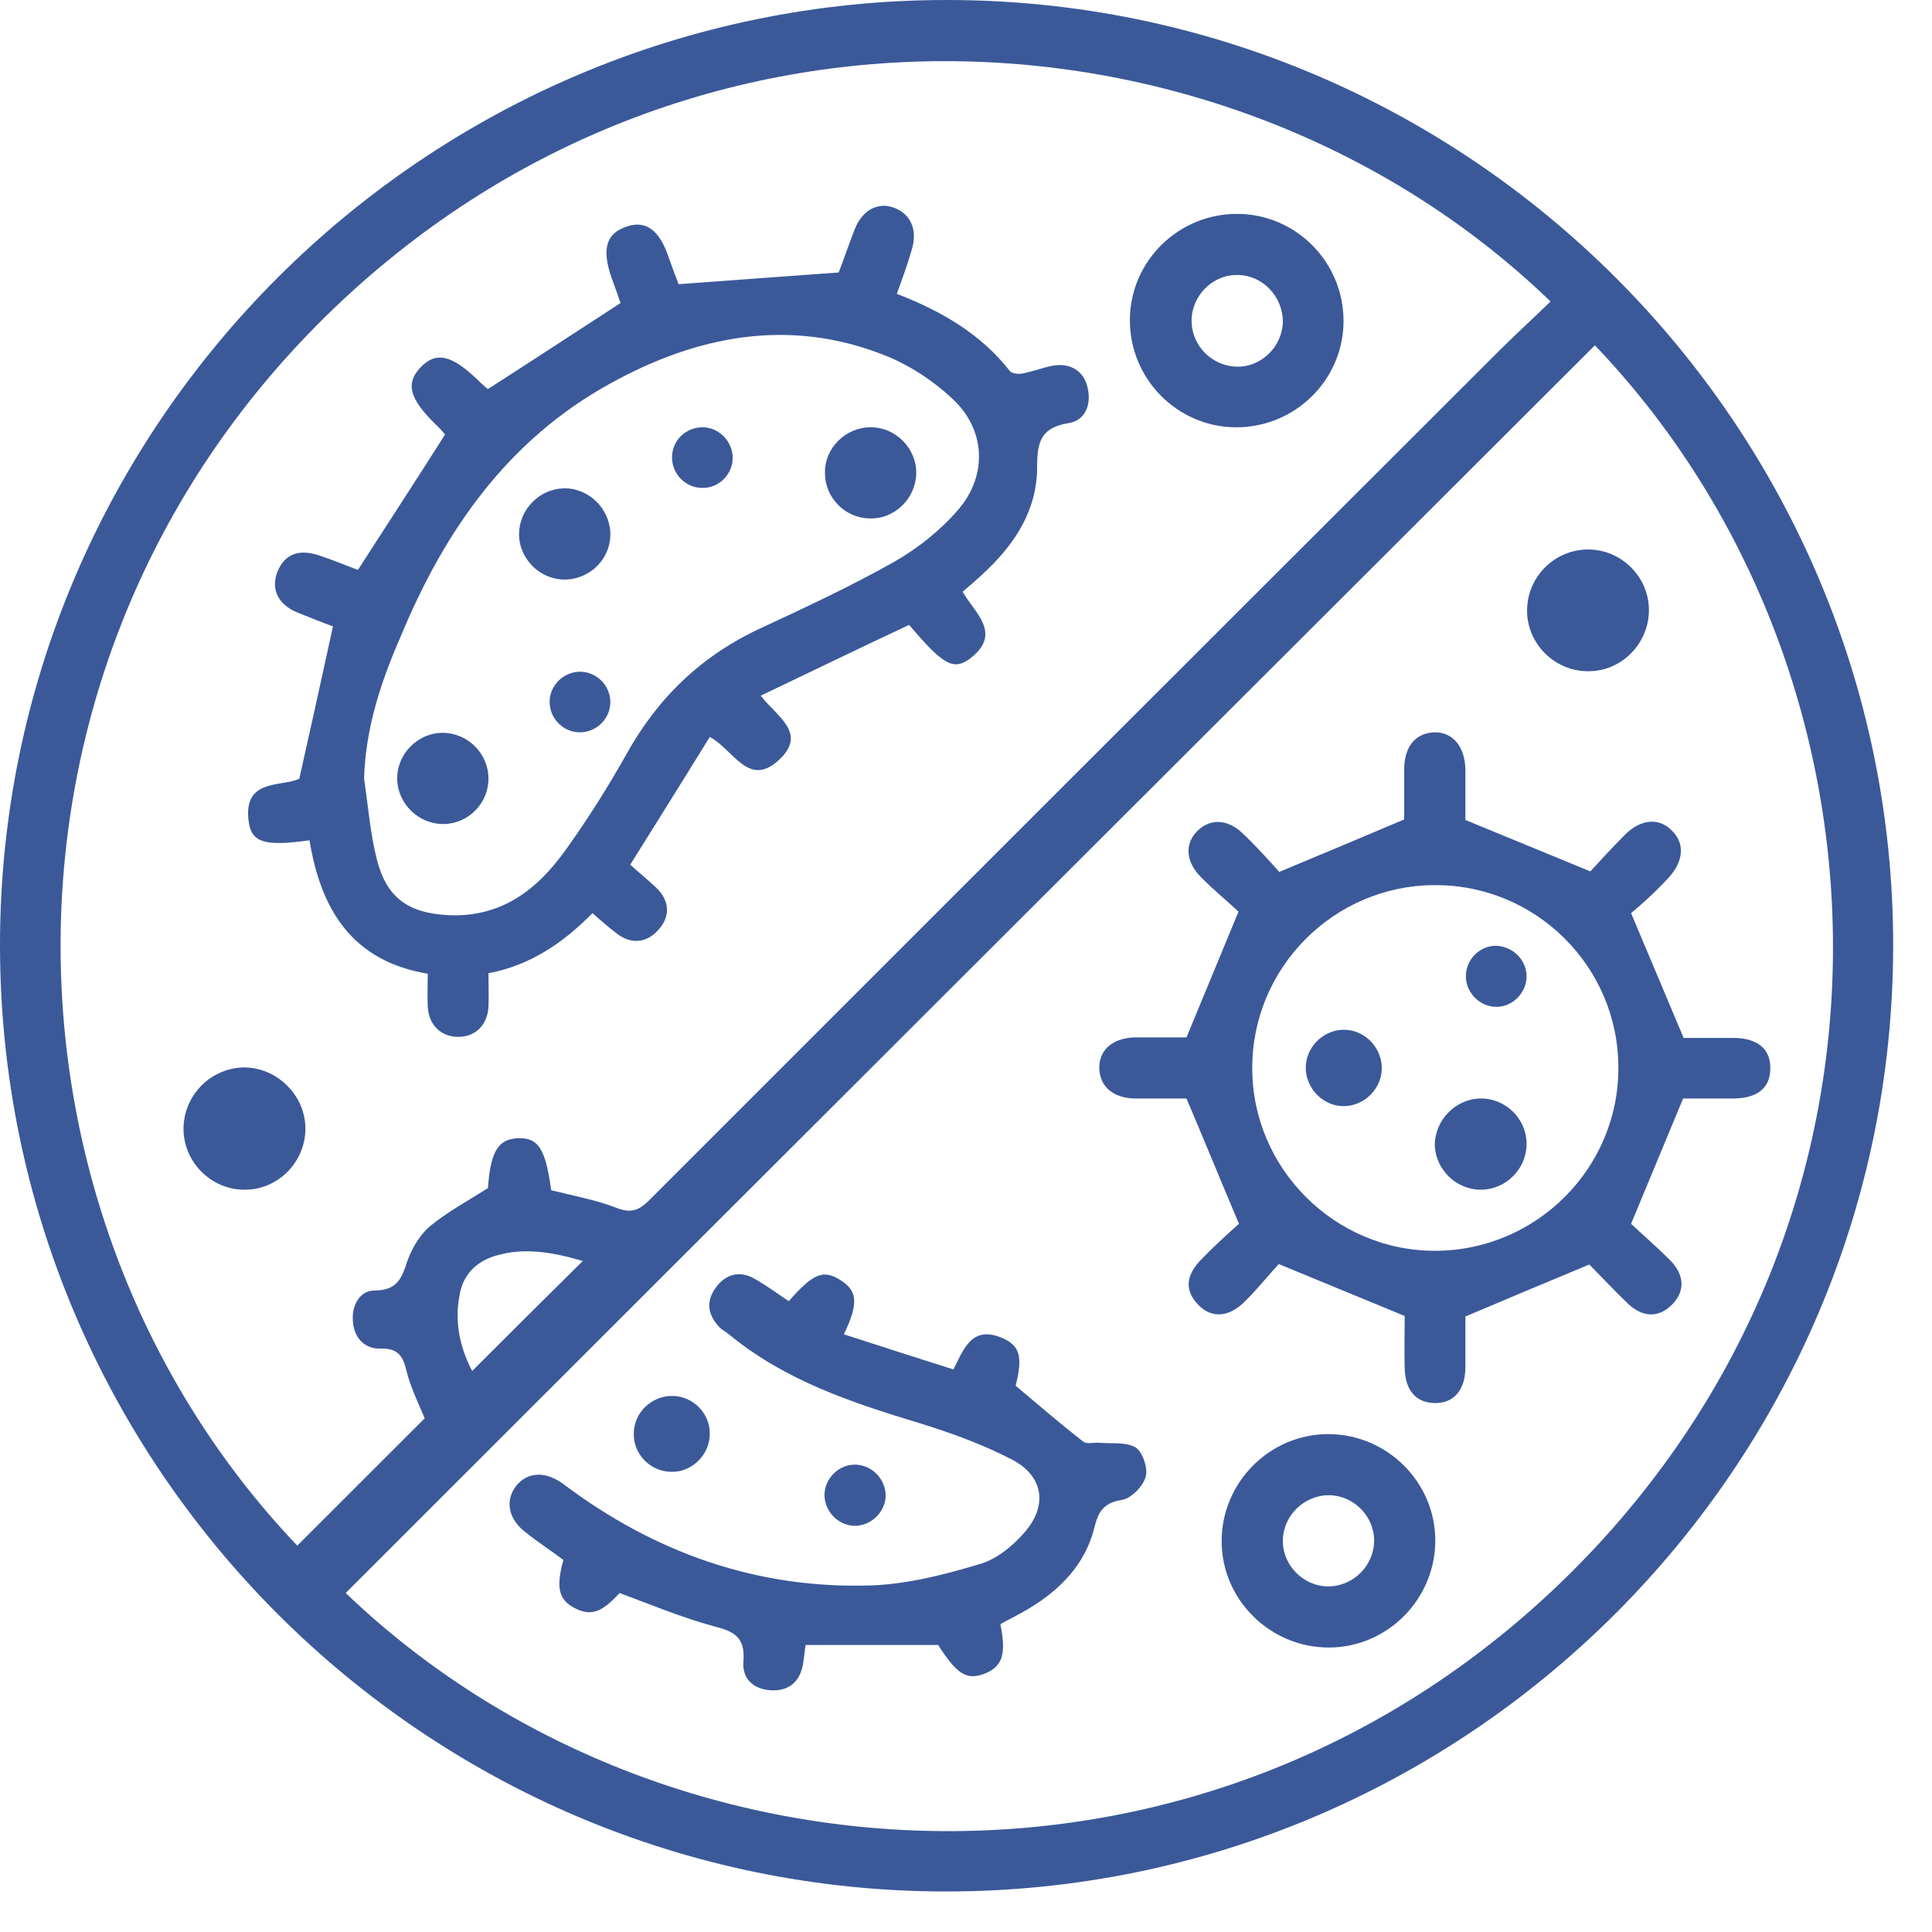
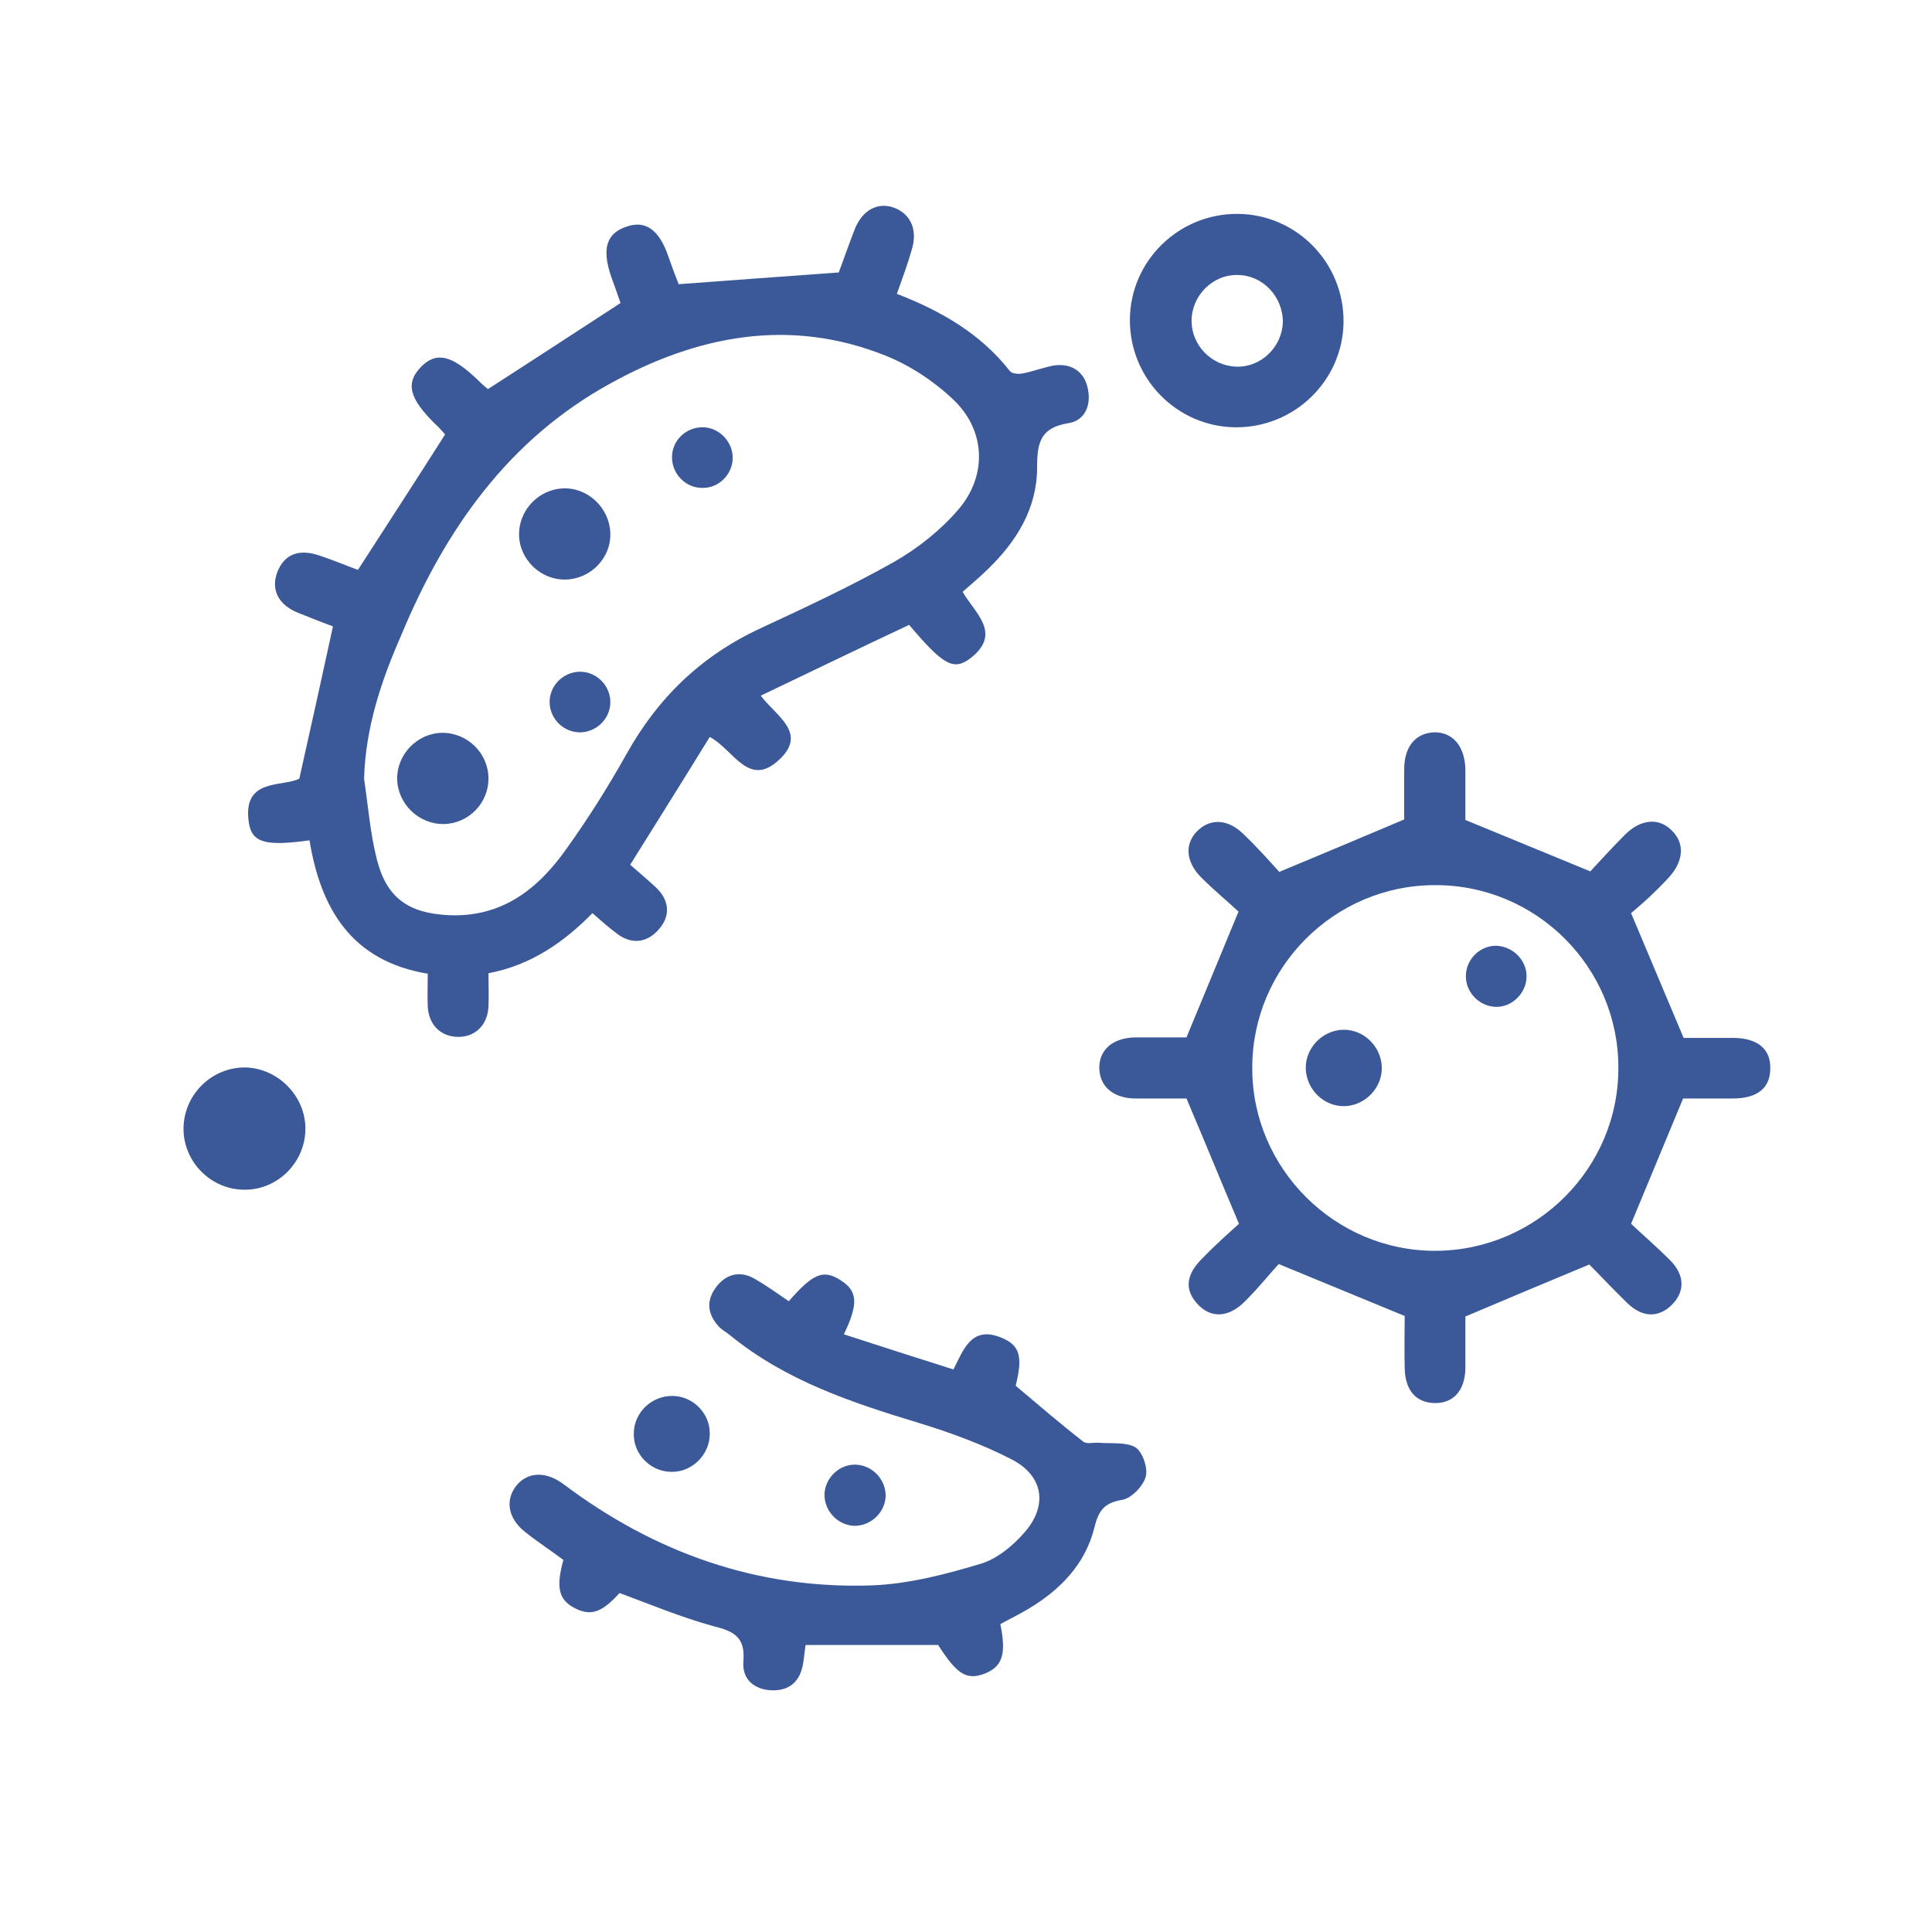
<svg xmlns="http://www.w3.org/2000/svg" width="41" height="41" viewBox="0 0 41 41" fill="none">
-   <path d="M20.093 0C31.163 0 40.187 9.024 40.176 20.081C40.165 31.137 31.13 40.15 20.061 40.14C8.992 40.129 -0.011 31.104 9.74369e-06 20.037C0.011 9.003 9.035 0 20.093 0ZM7.336 33.806C14.131 40.313 25.763 40.929 33.37 33.342C40.933 25.787 40.392 14.18 33.846 7.328C25.006 16.157 16.166 24.977 7.336 33.806ZM32.905 6.398C26.207 -0.065 14.597 -0.843 6.903 6.722C-0.649 14.158 -0.325 25.83 6.308 32.801C7.206 31.904 8.115 30.996 9.013 30.099C8.883 29.786 8.71 29.44 8.624 29.083C8.548 28.77 8.44 28.608 8.072 28.619C7.726 28.63 7.498 28.37 7.488 28.013C7.466 27.7 7.639 27.387 7.942 27.387C8.429 27.387 8.526 27.127 8.645 26.76C8.743 26.49 8.905 26.209 9.122 26.025C9.489 25.722 9.911 25.495 10.355 25.214C10.409 24.436 10.572 24.166 11.004 24.155C11.426 24.144 11.578 24.382 11.697 25.258C12.162 25.376 12.649 25.463 13.093 25.636C13.406 25.755 13.569 25.679 13.785 25.463C19.779 19.465 25.785 13.466 31.79 7.468C32.158 7.101 32.537 6.755 32.905 6.398ZM10.02 29.094C10.799 28.316 11.578 27.538 12.368 26.76C11.773 26.587 11.145 26.457 10.507 26.652C10.085 26.781 9.814 27.073 9.749 27.506C9.641 28.078 9.771 28.619 10.02 29.094Z" fill="#3B5999" />
  <path d="M26.293 25.971C25.904 25.052 25.569 24.231 25.179 23.312C24.908 23.312 24.508 23.312 24.108 23.312C23.632 23.312 23.34 23.064 23.329 22.675C23.318 22.285 23.61 22.026 24.086 22.015C24.486 22.015 24.887 22.015 25.179 22.015C25.547 21.118 25.893 20.297 26.283 19.346C26.088 19.162 25.774 18.903 25.493 18.622C25.157 18.287 25.136 17.898 25.417 17.627C25.698 17.357 26.077 17.379 26.413 17.725C26.694 17.995 26.953 18.287 27.148 18.503C28.057 18.125 28.88 17.779 29.799 17.39C29.799 17.13 29.799 16.73 29.799 16.331C29.799 15.844 30.037 15.563 30.427 15.541C30.827 15.531 31.087 15.833 31.098 16.331C31.098 16.72 31.098 17.109 31.098 17.401C31.985 17.768 32.807 18.103 33.749 18.492C33.933 18.297 34.192 18.006 34.484 17.714C34.82 17.379 35.209 17.346 35.48 17.627C35.761 17.898 35.729 18.287 35.404 18.633C35.264 18.784 35.123 18.924 34.971 19.065C34.831 19.195 34.69 19.313 34.614 19.378C34.993 20.275 35.339 21.097 35.729 22.026C35.978 22.026 36.378 22.026 36.778 22.026C37.298 22.026 37.579 22.264 37.568 22.675C37.568 23.096 37.287 23.312 36.767 23.312C36.389 23.312 36.01 23.312 35.718 23.312C35.35 24.198 35.004 25.031 34.614 25.971C34.831 26.176 35.144 26.447 35.437 26.738C35.761 27.062 35.761 27.419 35.469 27.7C35.188 27.97 34.852 27.959 34.538 27.657C34.236 27.365 33.954 27.062 33.727 26.835C32.84 27.203 32.017 27.549 31.098 27.938C31.098 28.219 31.098 28.63 31.098 29.04C31.087 29.516 30.838 29.786 30.438 29.775C30.048 29.764 29.821 29.505 29.81 29.04C29.799 28.64 29.81 28.241 29.81 27.927C28.923 27.56 28.1 27.225 27.137 26.825C26.964 27.009 26.715 27.322 26.434 27.603C26.077 27.97 25.698 27.981 25.417 27.678C25.136 27.376 25.157 27.052 25.525 26.695C25.796 26.414 26.088 26.155 26.293 25.971ZM26.575 22.675C26.575 24.804 28.338 26.555 30.47 26.544C32.612 26.533 34.355 24.782 34.344 22.653C34.344 20.513 32.591 18.773 30.448 18.784C28.317 18.784 26.564 20.535 26.575 22.675Z" fill="#3B5999" />
  <path d="M16.739 27.614C17.258 27.019 17.475 26.933 17.843 27.171C18.2 27.398 18.221 27.668 17.908 28.316C18.676 28.565 19.444 28.813 20.234 29.062C20.45 28.63 20.623 28.122 21.262 28.392C21.651 28.554 21.706 28.802 21.554 29.408C22.041 29.819 22.506 30.218 22.993 30.597C23.069 30.651 23.22 30.607 23.329 30.618C23.588 30.64 23.891 30.597 24.097 30.715C24.248 30.813 24.367 31.159 24.313 31.342C24.259 31.537 24.01 31.796 23.816 31.829C23.415 31.893 23.307 32.077 23.22 32.434C23.026 33.201 22.495 33.742 21.825 34.142C21.63 34.26 21.424 34.358 21.229 34.466C21.359 35.103 21.273 35.363 20.905 35.514C20.515 35.665 20.31 35.536 19.909 34.909C18.968 34.909 18.048 34.909 17.096 34.909C17.074 35.049 17.064 35.179 17.042 35.309C16.977 35.687 16.75 35.882 16.382 35.871C16.014 35.86 15.743 35.644 15.776 35.255C15.819 34.736 15.57 34.617 15.138 34.509C14.467 34.325 13.818 34.055 13.147 33.806C12.768 34.228 12.53 34.304 12.184 34.12C11.859 33.947 11.794 33.688 11.956 33.104C11.697 32.91 11.415 32.726 11.156 32.52C10.788 32.239 10.712 31.85 10.95 31.537C11.188 31.234 11.578 31.213 11.956 31.494C13.893 32.953 16.079 33.731 18.514 33.644C19.293 33.612 20.082 33.407 20.829 33.18C21.175 33.072 21.511 32.791 21.76 32.499C22.236 31.937 22.138 31.321 21.478 30.975C20.851 30.651 20.169 30.402 19.498 30.197C18.07 29.764 16.674 29.3 15.495 28.338C15.419 28.273 15.332 28.23 15.267 28.165C15.019 27.905 14.975 27.614 15.192 27.322C15.397 27.041 15.7 26.954 16.014 27.138C16.263 27.279 16.501 27.452 16.739 27.614Z" fill="#3B5999" />
-   <path d="M25.925 32.704C25.925 31.461 26.943 30.434 28.187 30.434C29.431 30.434 30.459 31.45 30.459 32.693C30.459 33.936 29.442 34.963 28.198 34.963C26.953 34.963 25.925 33.947 25.925 32.704ZM27.224 32.682C27.213 33.212 27.657 33.666 28.187 33.666C28.717 33.666 29.161 33.223 29.161 32.693C29.161 32.175 28.728 31.742 28.219 31.731C27.689 31.721 27.235 32.153 27.224 32.682Z" fill="#3B5999" />
-   <path d="M34.993 12.947C34.993 13.65 34.419 14.244 33.716 14.244C33.013 14.255 32.418 13.682 32.407 12.98C32.396 12.256 32.98 11.661 33.705 11.661C34.409 11.661 34.993 12.245 34.993 12.947Z" fill="#3B5999" />
  <path d="M15.062 30.434C15.062 30.877 14.672 31.256 14.229 31.234C13.796 31.223 13.439 30.856 13.45 30.423C13.45 29.98 13.828 29.613 14.283 29.624C14.716 29.634 15.073 30.002 15.062 30.434Z" fill="#3B5999" />
  <path d="M18.178 31.083C18.525 31.105 18.806 31.407 18.795 31.764C18.773 32.11 18.471 32.391 18.113 32.38C17.767 32.358 17.486 32.056 17.497 31.699C17.518 31.342 17.832 31.061 18.178 31.083Z" fill="#3B5999" />
  <path d="M19.033 6.236C19.985 6.604 20.818 7.09 21.435 7.879C21.478 7.933 21.63 7.944 21.716 7.922C21.933 7.879 22.128 7.803 22.344 7.76C22.723 7.695 23.004 7.879 23.08 8.225C23.166 8.581 23.036 8.927 22.669 8.981C22.073 9.078 22.009 9.403 22.009 9.921C22.009 10.786 21.576 11.489 20.959 12.083C20.797 12.245 20.623 12.386 20.429 12.559C20.678 13.002 21.273 13.434 20.602 13.963C20.234 14.245 20.018 14.115 19.293 13.261C18.784 13.499 18.265 13.747 17.745 13.996C17.226 14.245 16.707 14.493 16.144 14.763C16.468 15.196 17.15 15.552 16.533 16.125C15.884 16.73 15.57 15.909 15.062 15.639C14.51 16.536 13.947 17.433 13.374 18.351C13.558 18.514 13.753 18.676 13.926 18.838C14.218 19.119 14.229 19.454 13.969 19.735C13.731 20.005 13.406 20.048 13.103 19.821C12.93 19.692 12.768 19.551 12.573 19.378C11.967 19.994 11.275 20.48 10.366 20.654C10.366 20.891 10.377 21.129 10.366 21.367C10.344 21.756 10.085 22.004 9.727 22.004C9.36 22.004 9.1 21.756 9.078 21.367C9.067 21.14 9.078 20.913 9.078 20.664C7.455 20.394 6.806 19.281 6.568 17.833C5.637 17.962 5.345 17.887 5.28 17.454C5.14 16.503 5.984 16.709 6.352 16.525C6.6 15.422 6.828 14.385 7.066 13.293C6.86 13.218 6.59 13.11 6.319 13.002C5.897 12.829 5.746 12.505 5.886 12.137C6.038 11.759 6.341 11.64 6.784 11.791C7.076 11.888 7.358 12.007 7.596 12.094C8.223 11.121 8.829 10.192 9.446 9.219C9.403 9.176 9.327 9.078 9.241 9.003C8.678 8.452 8.602 8.127 8.938 7.782C9.262 7.457 9.587 7.533 10.139 8.063C10.225 8.149 10.312 8.225 10.355 8.257C11.296 7.652 12.205 7.057 13.168 6.431C13.125 6.301 13.049 6.085 12.973 5.879C12.768 5.285 12.865 4.95 13.298 4.809C13.698 4.669 13.991 4.874 14.185 5.447C14.261 5.663 14.337 5.869 14.402 6.031C15.538 5.944 16.631 5.869 17.799 5.782C17.886 5.555 18.005 5.209 18.135 4.874C18.297 4.453 18.633 4.28 18.979 4.41C19.336 4.55 19.477 4.885 19.347 5.307C19.26 5.609 19.152 5.901 19.033 6.236ZM7.726 16.525C7.812 17.098 7.856 17.681 7.996 18.233C8.202 19.054 8.667 19.378 9.511 19.421C10.636 19.475 11.405 18.881 12.011 18.027C12.476 17.379 12.898 16.709 13.287 16.017C13.958 14.806 14.889 13.909 16.155 13.326C17.107 12.883 18.059 12.44 18.979 11.921C19.487 11.629 19.963 11.251 20.342 10.808C20.959 10.084 20.916 9.122 20.223 8.473C19.812 8.084 19.303 7.749 18.784 7.544C16.75 6.733 14.791 7.122 12.952 8.138C10.788 9.327 9.446 11.24 8.516 13.477C8.094 14.439 7.758 15.433 7.726 16.525Z" fill="#3B5999" />
  <path d="M26.218 9.068C24.973 9.057 23.967 8.03 23.978 6.776C23.989 5.533 25.017 4.528 26.272 4.539C27.516 4.55 28.522 5.577 28.512 6.83C28.501 8.073 27.473 9.078 26.218 9.068ZM26.261 5.836C25.731 5.825 25.287 6.279 25.287 6.809C25.287 7.328 25.709 7.76 26.229 7.781C26.759 7.803 27.213 7.36 27.224 6.83C27.224 6.29 26.791 5.836 26.261 5.836Z" fill="#3B5999" />
  <path d="M6.481 23.971C6.471 24.674 5.886 25.257 5.183 25.247C4.469 25.247 3.874 24.641 3.895 23.917C3.917 23.215 4.501 22.642 5.215 22.653C5.908 22.674 6.492 23.269 6.481 23.971Z" fill="#3B5999" />
-   <path d="M31.411 23.312C31.941 23.301 32.396 23.733 32.396 24.274C32.396 24.803 31.963 25.247 31.422 25.247C30.903 25.247 30.47 24.825 30.448 24.306C30.448 23.777 30.881 23.323 31.411 23.312Z" fill="#3B5999" />
  <path d="M28.501 21.853C28.934 21.842 29.302 22.199 29.323 22.631C29.345 23.074 28.977 23.463 28.533 23.474C28.1 23.485 27.733 23.128 27.711 22.696C27.689 22.253 28.057 21.864 28.501 21.853Z" fill="#3B5999" />
  <path d="M32.396 20.718C32.396 21.064 32.104 21.367 31.758 21.367C31.411 21.367 31.108 21.075 31.108 20.718C31.108 20.361 31.401 20.07 31.747 20.07C32.104 20.081 32.396 20.372 32.396 20.718Z" fill="#3B5999" />
-   <path d="M18.481 9.067C19.011 9.067 19.455 9.521 19.444 10.051C19.433 10.581 18.979 11.024 18.449 11.002C17.929 10.991 17.507 10.559 17.507 10.04C17.497 9.511 17.94 9.067 18.481 9.067Z" fill="#3B5999" />
  <path d="M12 12.299C11.47 12.31 11.015 11.867 11.015 11.337C11.015 10.818 11.437 10.386 11.946 10.364C12.476 10.343 12.93 10.775 12.952 11.305C12.974 11.834 12.541 12.288 12 12.299Z" fill="#3B5999" />
  <path d="M8.429 16.536C8.418 16.006 8.862 15.552 9.392 15.552C9.922 15.552 10.366 15.985 10.366 16.525C10.366 17.044 9.944 17.476 9.424 17.487C8.894 17.498 8.44 17.065 8.429 16.536Z" fill="#3B5999" />
  <path d="M15.549 9.716C15.549 10.062 15.257 10.364 14.9 10.354C14.553 10.354 14.261 10.062 14.261 9.705C14.261 9.348 14.553 9.067 14.91 9.067C15.257 9.067 15.549 9.37 15.549 9.716Z" fill="#3B5999" />
  <path d="M12.292 14.255C12.638 14.245 12.941 14.525 12.952 14.882C12.963 15.228 12.681 15.531 12.324 15.541C11.978 15.552 11.675 15.271 11.664 14.915C11.653 14.558 11.946 14.266 12.292 14.255Z" fill="#3B5999" />
</svg>